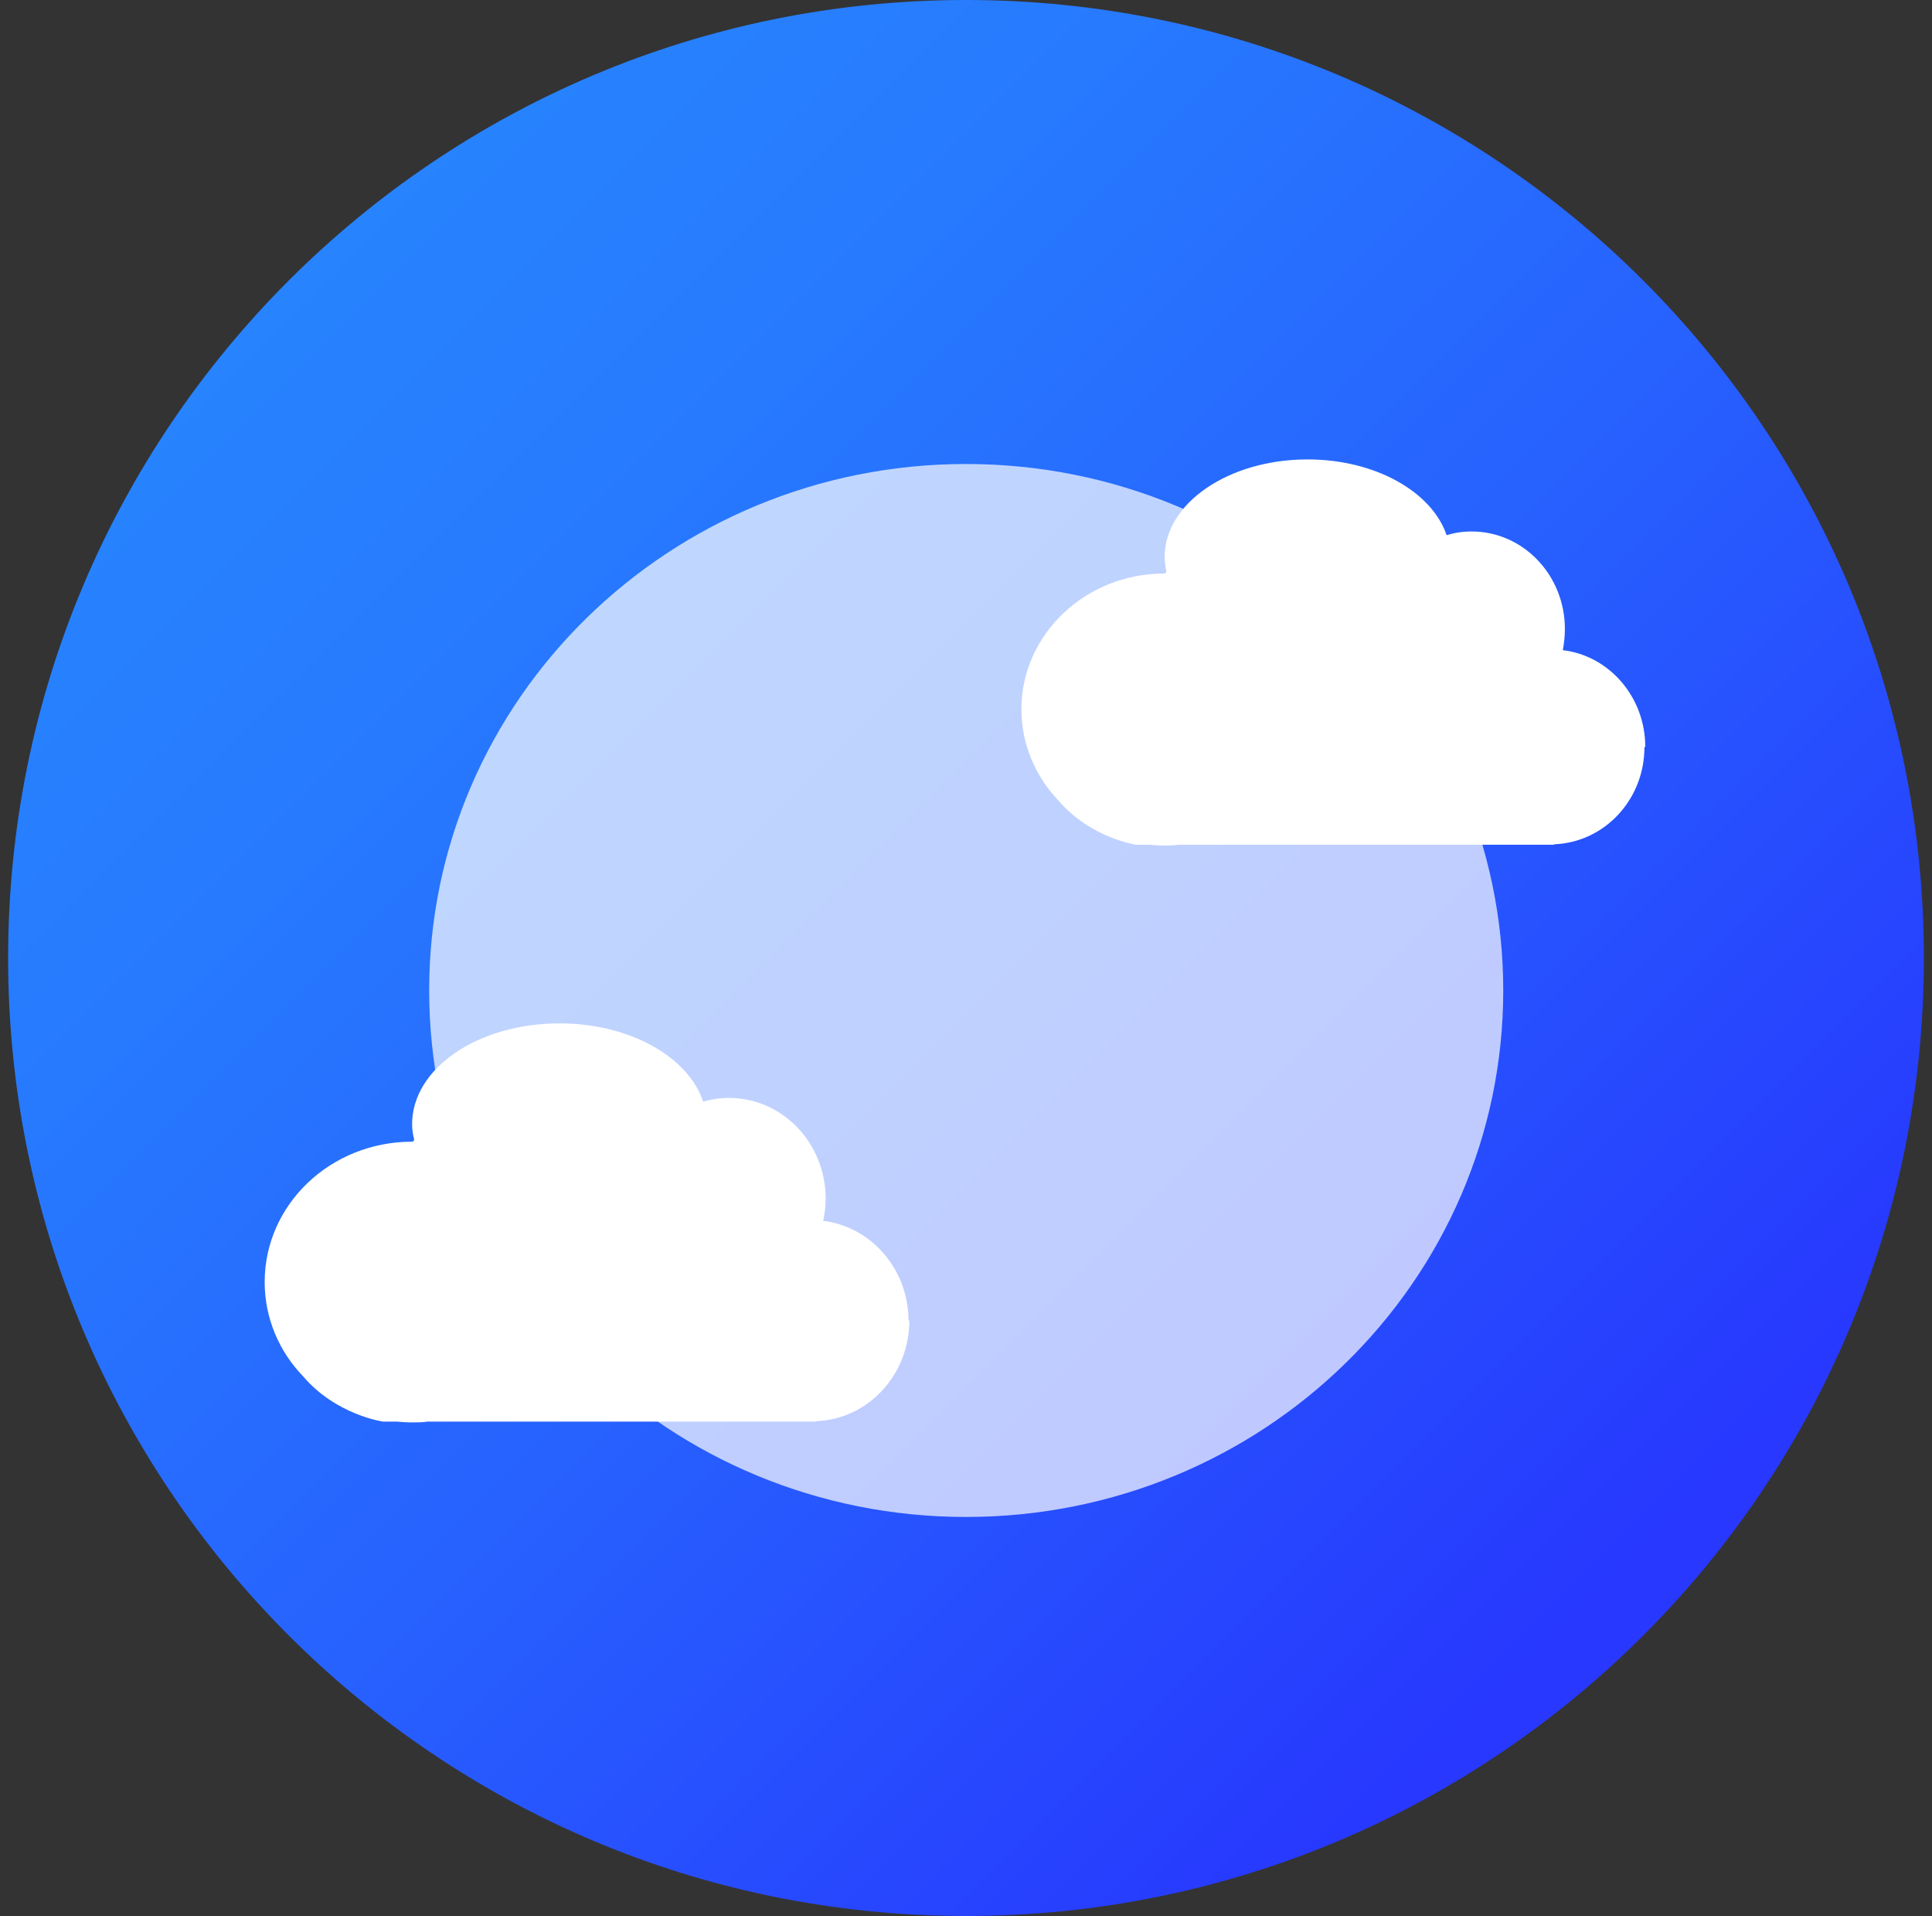
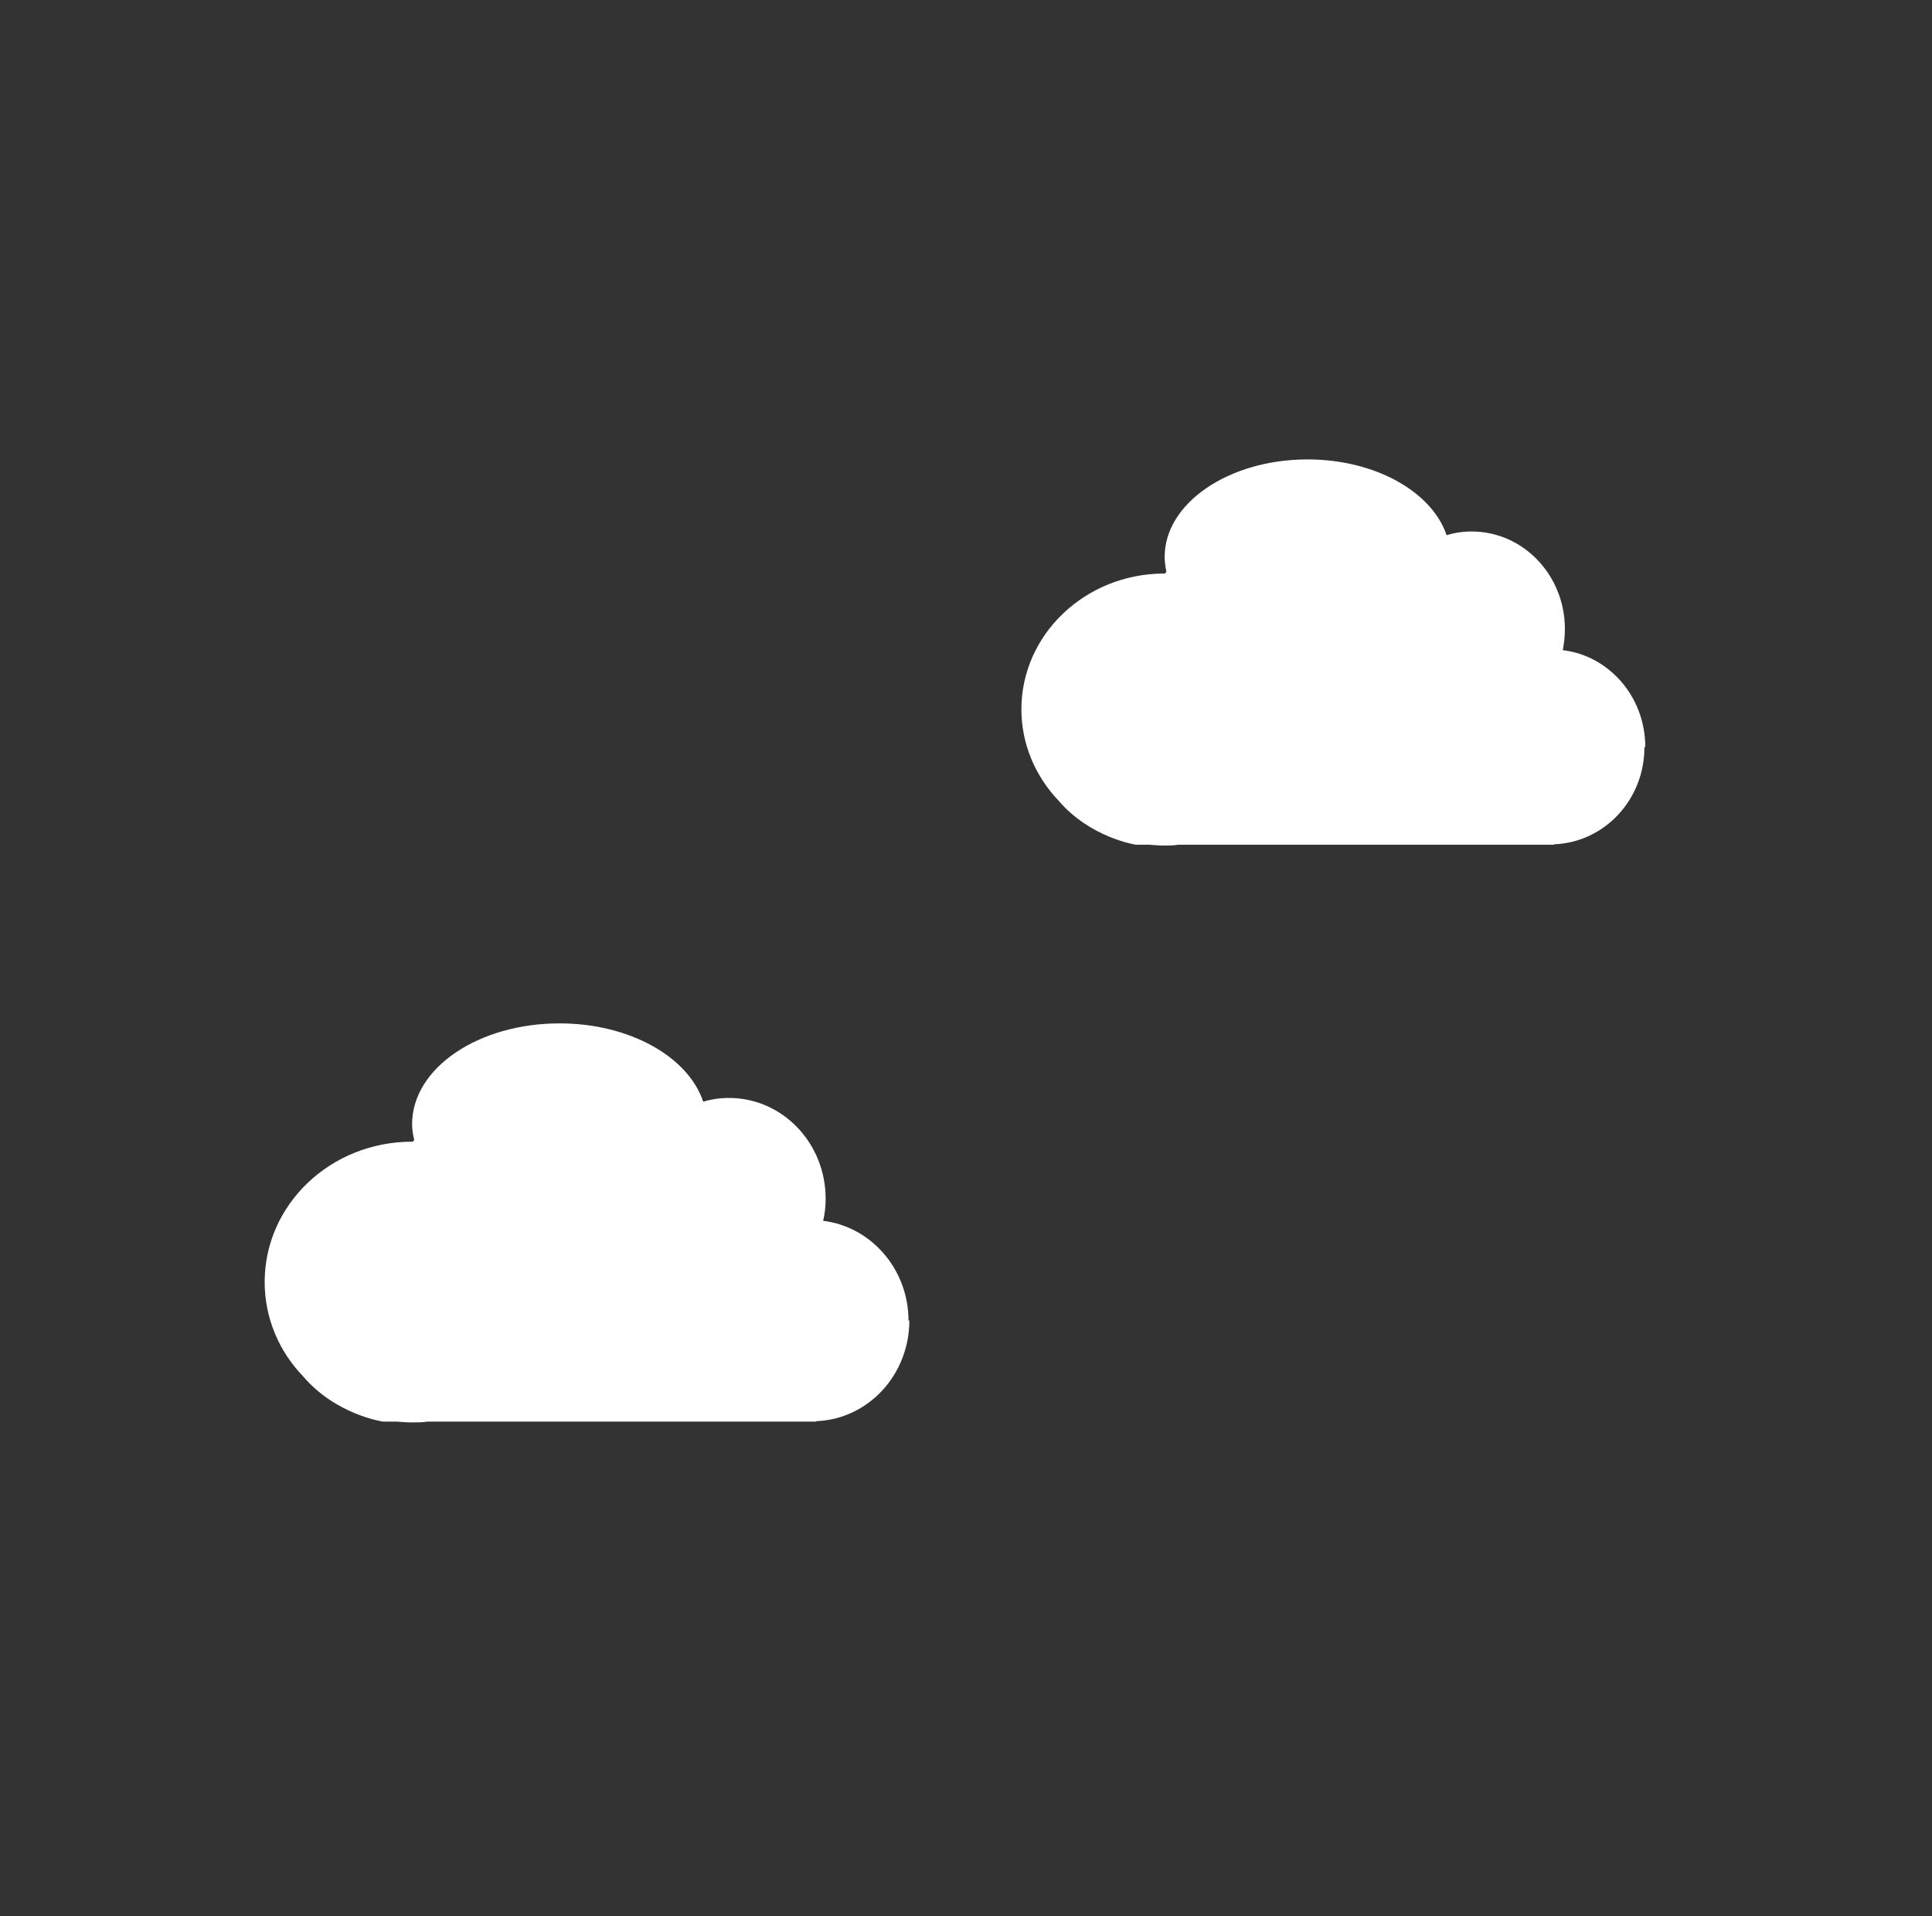
<svg xmlns="http://www.w3.org/2000/svg" width="119" height="118" viewBox="0 0 119 118" fill="none">
  <rect x="0" y="0" width="119" height="118" fill="#333333" stroke="none" />
  <g id="Warstwa_2" clip-path="url(#clip0_376_213)">
-     <path id="Vector" d="M59.5 118C92.085 118 118.5 91.585 118.5 59C118.5 26.415 92.085 0 59.5 0C26.915 0 0.5 26.415 0.5 59C0.5 91.585 26.915 118 59.5 118Z" fill="url(#paint0_linear_376_213)" />
    <g id="Group">
      <path id="Vector_2" d="M55.96 81.343C55.96 78.162 53.651 75.546 50.701 75.186C50.804 74.75 50.855 74.289 50.855 73.827C50.855 70.389 48.187 67.619 44.904 67.619C44.34 67.619 43.827 67.696 43.313 67.85C42.39 65.079 38.773 63.027 34.464 63.027C29.436 63.027 25.383 65.798 25.383 69.235C25.383 69.569 25.434 69.876 25.511 70.184C25.511 70.236 25.46 70.261 25.434 70.313H25.383C20.355 70.313 16.302 74.186 16.302 78.957C16.302 81.189 17.2 83.241 18.662 84.755C20.688 87.14 23.587 87.551 23.587 87.551H24.433C24.741 87.576 25.049 87.602 25.383 87.602C25.716 87.602 26.024 87.602 26.332 87.551H50.24C50.24 87.551 50.24 87.551 50.291 87.525C53.472 87.397 56.011 84.678 56.011 81.317L55.96 81.343Z" fill="white" />
      <path id="Vector_3" d="M101.339 45.994C101.339 42.916 99.107 40.377 96.259 40.043C96.336 39.633 96.388 39.197 96.388 38.735C96.388 35.426 93.823 32.732 90.642 32.732C90.103 32.732 89.59 32.809 89.103 32.963C88.205 30.295 84.716 28.294 80.535 28.294C75.686 28.294 71.736 30.988 71.736 34.297C71.736 34.605 71.787 34.913 71.839 35.195C71.839 35.246 71.787 35.272 71.762 35.323C71.762 35.323 71.736 35.323 71.71 35.323C66.862 35.323 62.912 39.068 62.912 43.686C62.912 45.84 63.784 47.816 65.195 49.303C67.17 51.612 69.966 52.023 69.966 52.023H70.787C71.095 52.048 71.377 52.074 71.685 52.074C71.993 52.074 72.3 52.074 72.582 52.023H95.695C95.695 52.023 95.695 52.023 95.746 51.997C98.825 51.869 101.287 49.252 101.287 46.02L101.339 45.994Z" fill="white" />
-       <path id="Vector_4" opacity="0.7" d="M92.591 61.001C92.591 78.906 77.79 93.425 59.5 93.425C41.236 93.425 26.435 78.906 26.435 61.001C26.435 43.096 41.236 28.576 59.5 28.576C77.765 28.576 92.591 43.096 92.591 61.001Z" fill="white" />
    </g>
  </g>
  <defs>
    <linearGradient id="paint0_linear_376_213" x1="17.969" y1="17.469" x2="99.081" y2="98.581" gradientUnits="userSpaceOnUse">
      <stop stop-color="#2783FE" />
      <stop offset="0.21" stop-color="#277AFE" />
      <stop offset="0.54" stop-color="#2762FE" />
      <stop offset="0.96" stop-color="#273BFE" />
      <stop offset="1" stop-color="#2838FF" />
    </linearGradient>
    <clipPath id="clip0_376_213">
      <rect width="118" height="118" fill="white" transform="translate(0.5)" />
    </clipPath>
  </defs>
</svg>